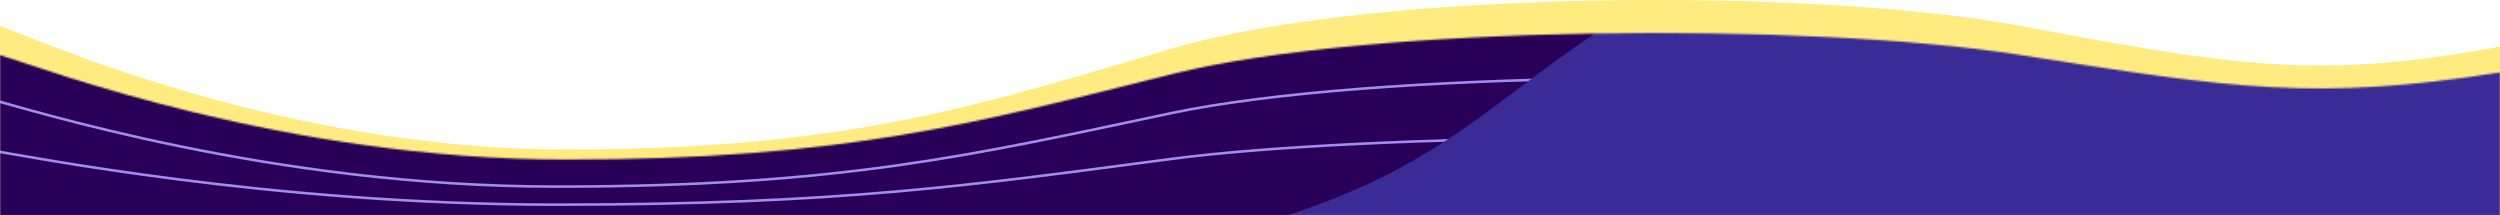
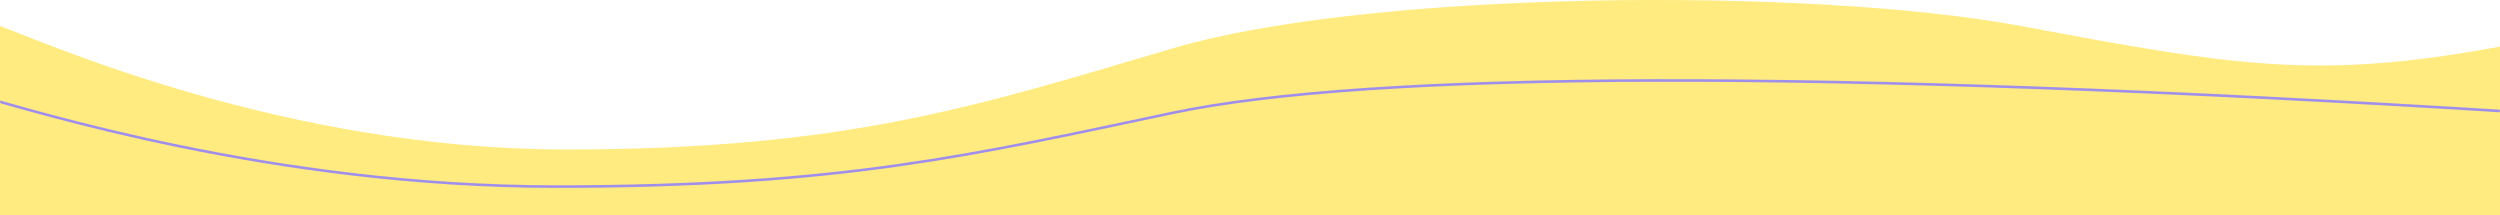
<svg xmlns="http://www.w3.org/2000/svg" width="1440" height="124" viewBox="0 0 1440 124" fill="none">
  <path d="M1440 120.772V26.842C1334 46.463 1286 37.721 1164 14.987C1042 -7.748 788.738 -5.474 676 27.71C563.262 60.894 488 86.093 326 86.093C164 86.093 25.953 24.392 0 14.987V124H1440V120.772Z" fill="#FFEB7F" />
  <mask id="mask0_286_12653" style="mask-type:alpha" maskUnits="userSpaceOnUse" x="0" y="19" width="1440" height="105">
    <path d="M1440 121.267V41.729C1334 58.343 1286 50.941 1164 31.69C1042 12.439 788.738 14.365 676 42.464C563.262 70.564 488 91.901 326 91.901C164 91.901 25.953 39.654 0 31.69V124H1440V121.267Z" fill="#280057" />
  </mask>
  <g mask="url(#mask0_286_12653)">
-     <path d="M1440 120.184V11.156C1334 33.931 1286 23.784 1164 -2.605C1042 -28.993 788.738 -26.354 676 12.164C563.262 50.682 488 79.93 326 79.93C164 79.93 25.953 8.312 0 -2.605V123.931H1440V120.184Z" fill="#280057" />
-     <path d="M1449 133.542V91.122C1341.6 99.983 1292.97 96.035 1169.36 85.768C1045.75 75.501 789.145 76.528 674.919 91.514C560.694 106.501 484.439 117.881 320.301 117.881C156.164 117.881 16.295 90.016 -10 85.768V135H1449V133.542Z" stroke="#9F8EEC" stroke-width="1.5" />
-     <path d="M1449 132.657V64.482C1341.6 78.723 1292.97 72.378 1169.36 55.877C1045.75 39.377 789.145 41.027 674.919 65.112C560.694 89.198 484.439 107.487 320.301 107.487C156.164 107.487 16.295 62.704 -10 55.877V135H1449V132.657Z" stroke="#9F8EEC" stroke-width="1.5" />
-     <path d="M926.128 14.344C1004.11 -36.188 1110.09 -18.901 1226.06 -1.613L1478.01 -14.911L1532 259.026L778.159 294.931C700.842 253.264 573.803 163.813 684.179 139.345C822.15 108.76 848.145 64.876 926.128 14.344Z" fill="#3A2B96" />
+     <path d="M1449 132.657V64.482C1045.75 39.377 789.145 41.027 674.919 65.112C560.694 89.198 484.439 107.487 320.301 107.487C156.164 107.487 16.295 62.704 -10 55.877V135H1449V132.657Z" stroke="#9F8EEC" stroke-width="1.5" />
  </g>
</svg>